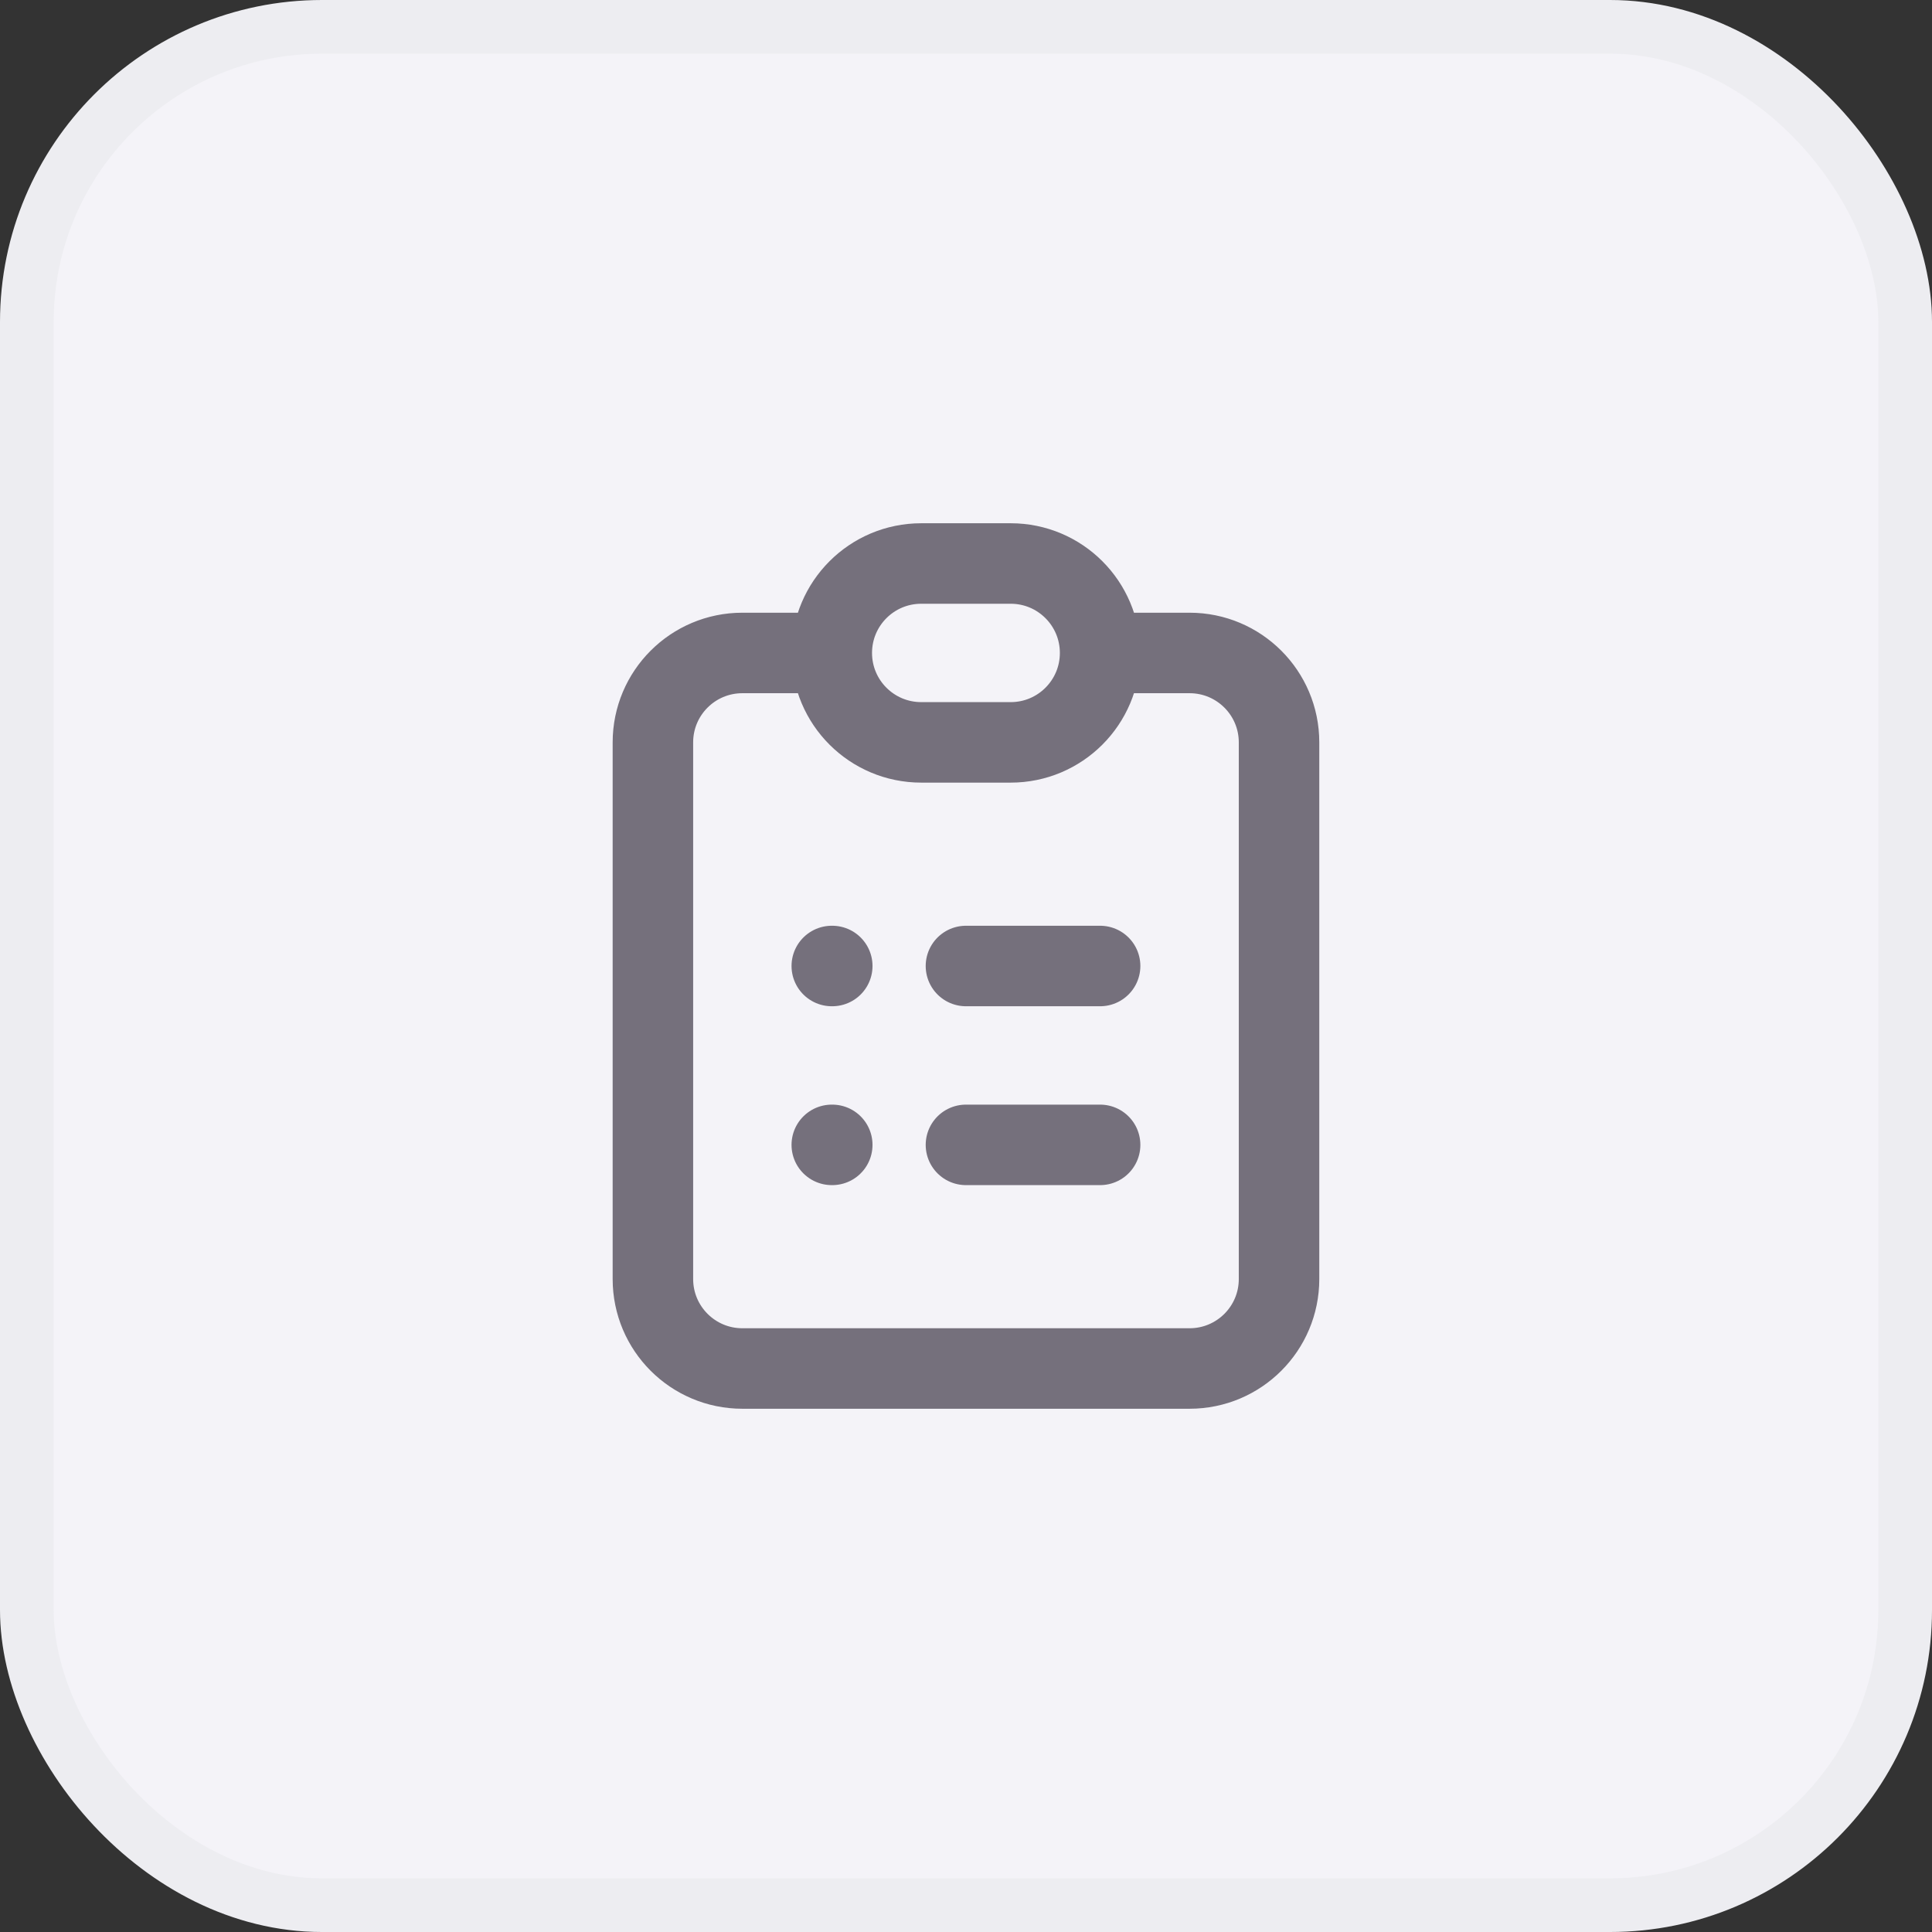
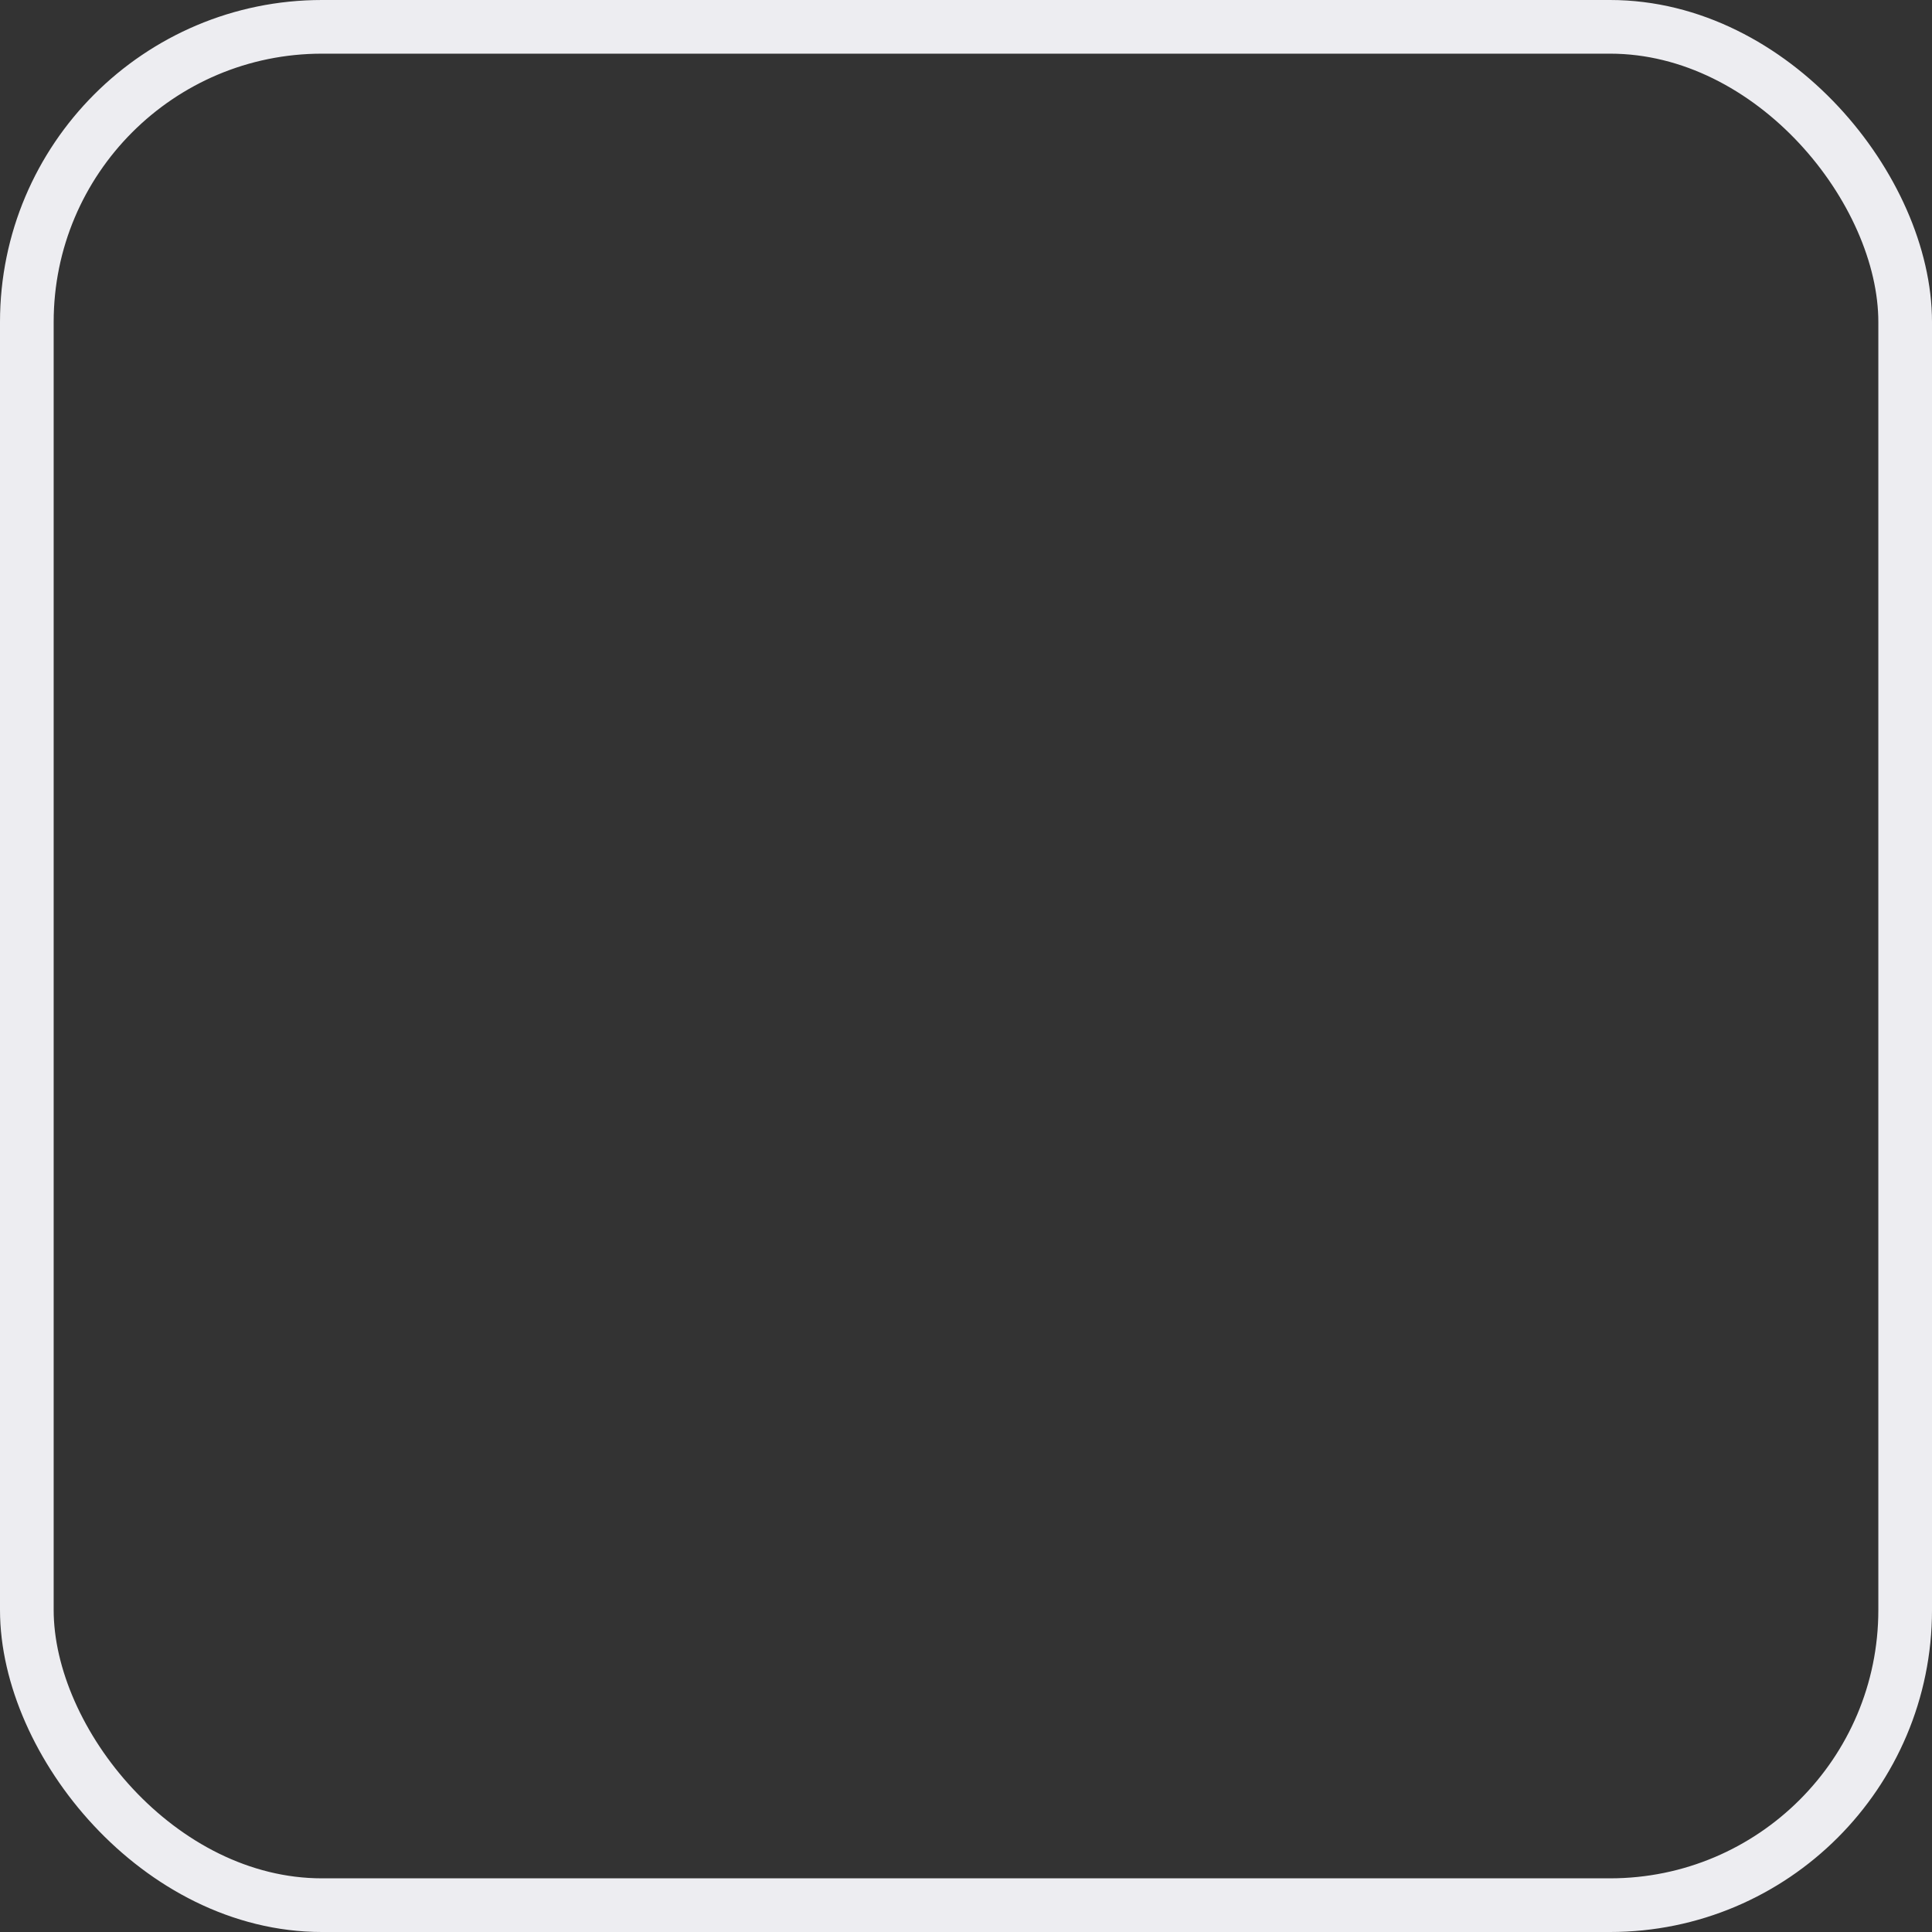
<svg xmlns="http://www.w3.org/2000/svg" width="36" height="36" viewBox="0 0 36 36" fill="none">
  <rect x="0" y="0" width="36" height="36" fill="#333333" stroke="none" />
-   <rect x="0.5" y="0.5" width="35" height="35" rx="5.5" fill="#F4F3F8" />
  <rect x="0.5" y="0.5" width="35" height="35" rx="5.5" stroke="#EDEDF1" />
-   <path d="M15.499 12.167H13.833C12.912 12.167 12.166 12.913 12.166 13.833V23.833C12.166 24.754 12.912 25.5 13.833 25.5H22.166C23.087 25.5 23.833 24.754 23.833 23.833V13.833C23.833 12.913 23.087 12.167 22.166 12.167H20.499M15.499 12.167C15.499 13.087 16.245 13.833 17.166 13.833H18.833C19.753 13.833 20.499 13.087 20.499 12.167M15.499 12.167C15.499 11.246 16.245 10.5 17.166 10.5H18.833C19.753 10.5 20.499 11.246 20.499 12.167M17.999 18H20.499M17.999 21.333H20.499M15.499 18H15.508M15.499 21.333H15.508" stroke="#75707C" stroke-width="1.5" stroke-linecap="round" />
</svg>